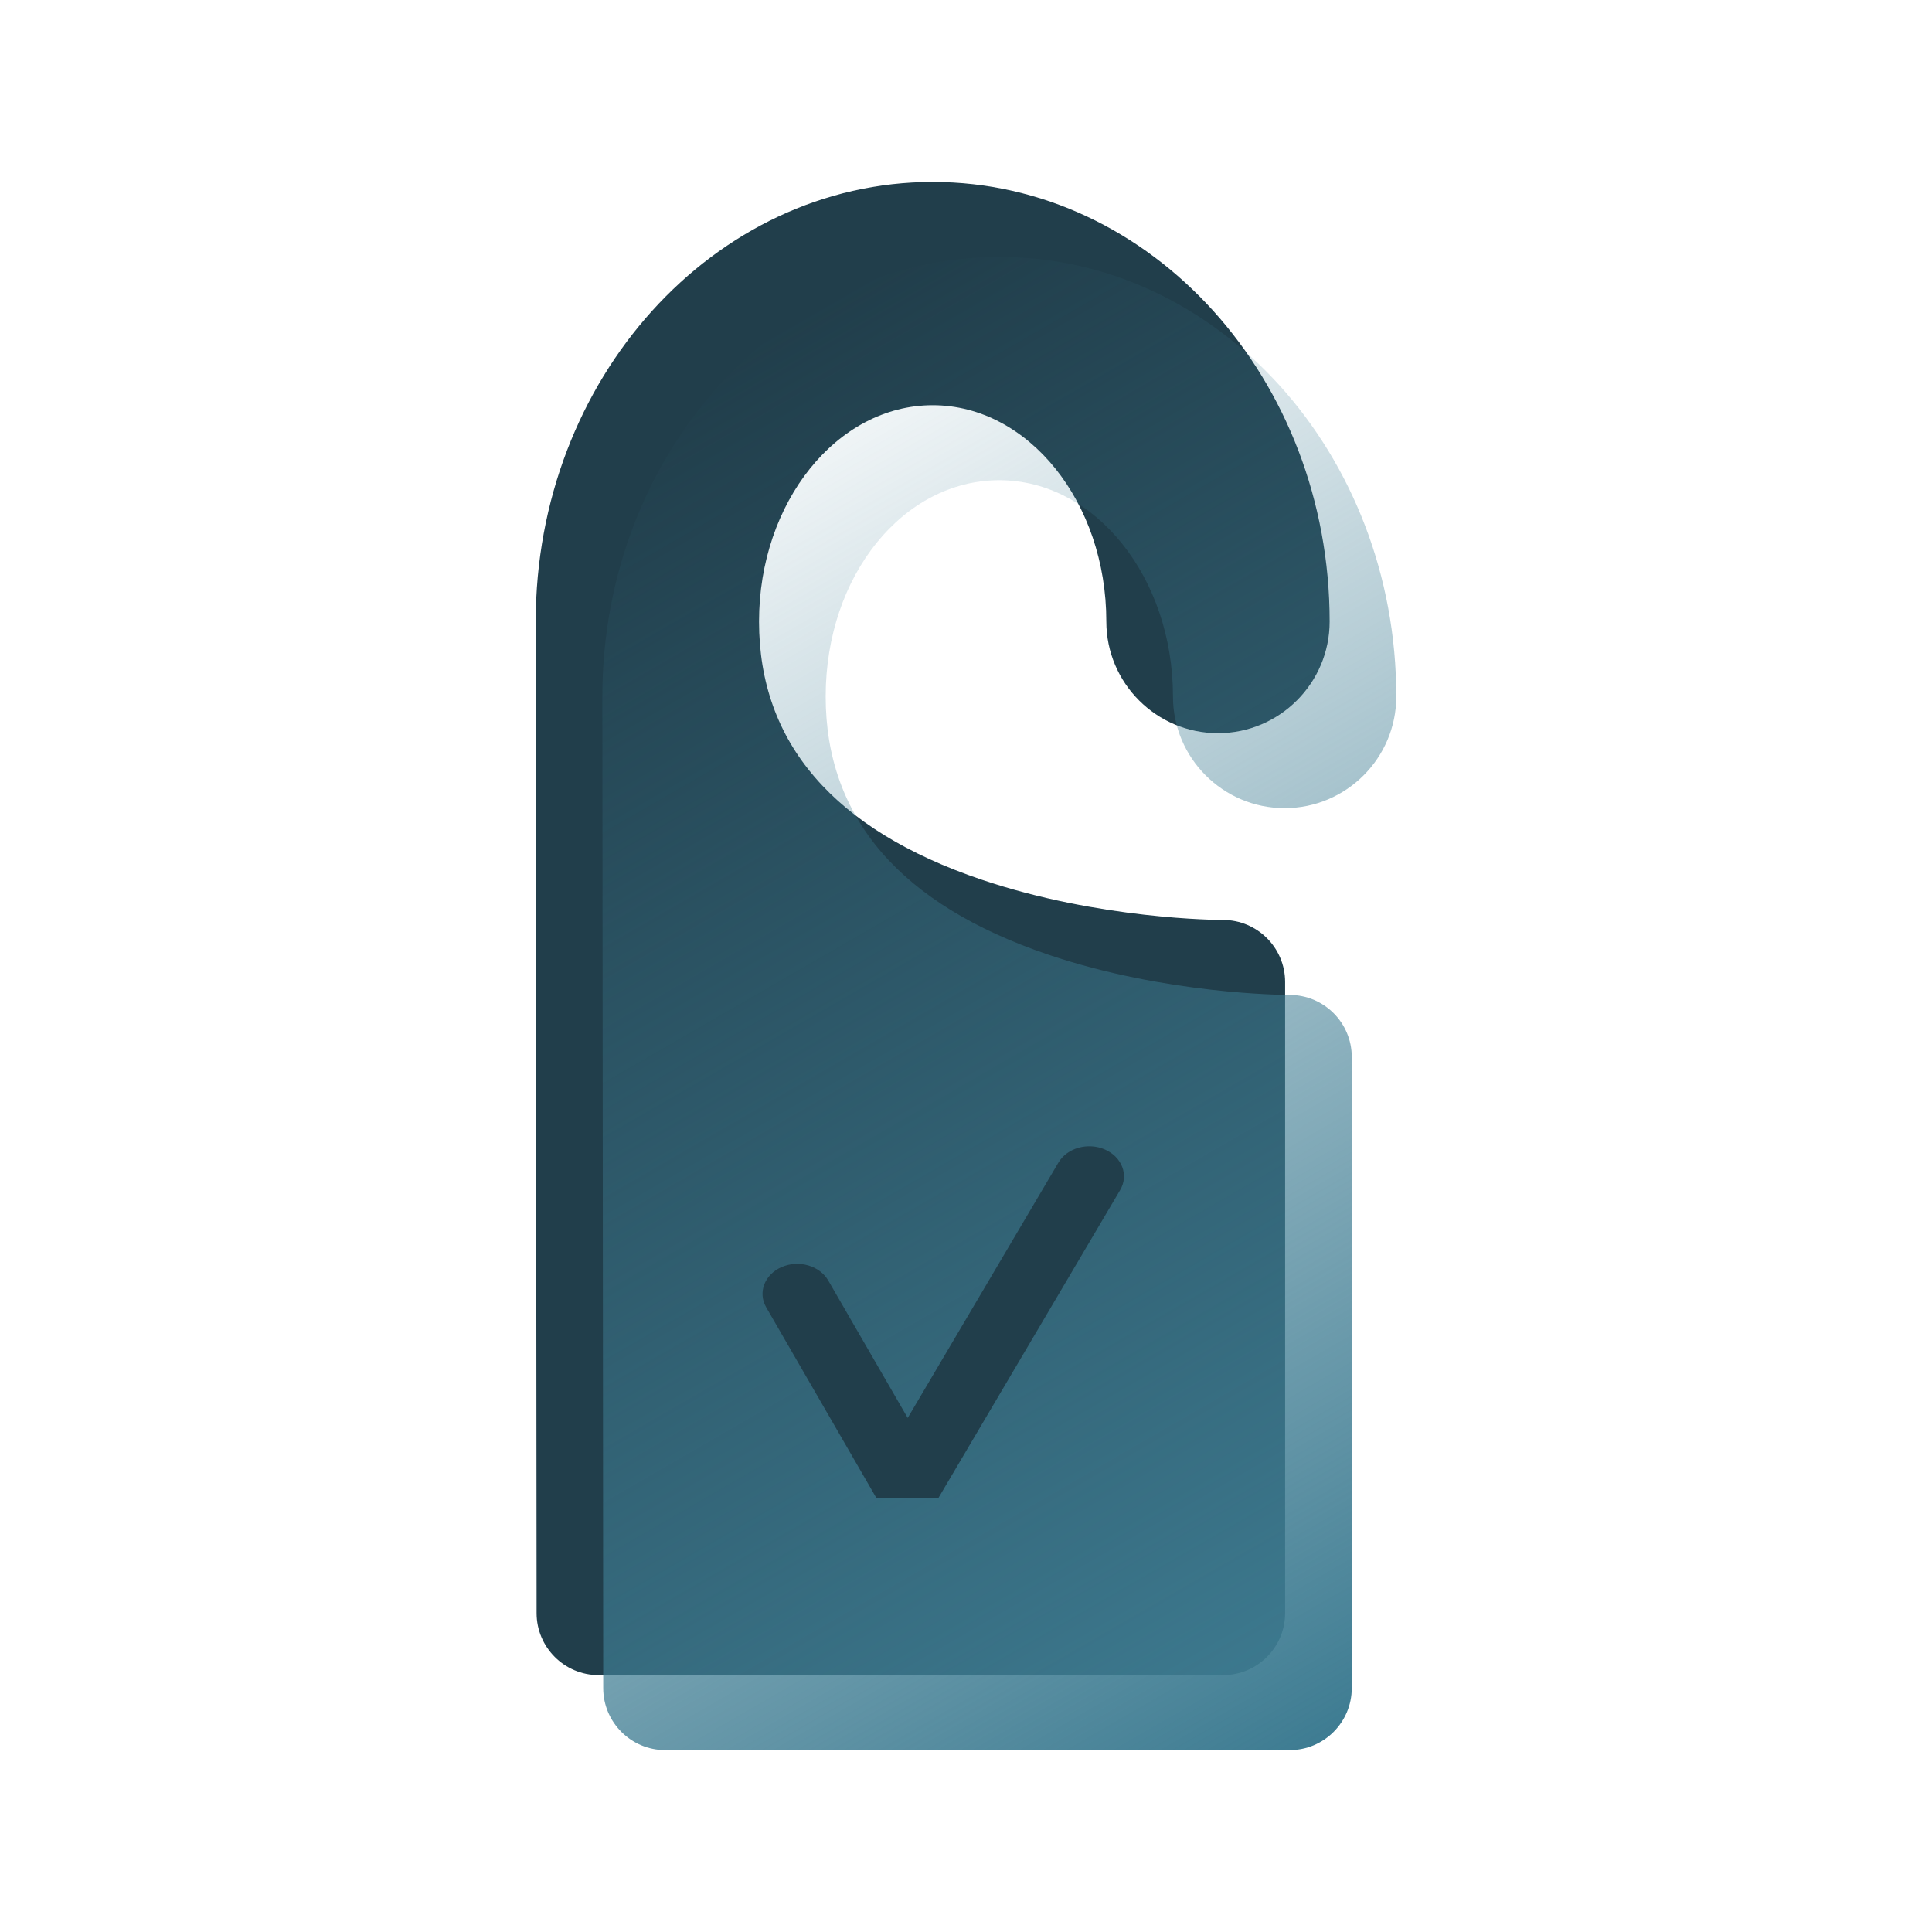
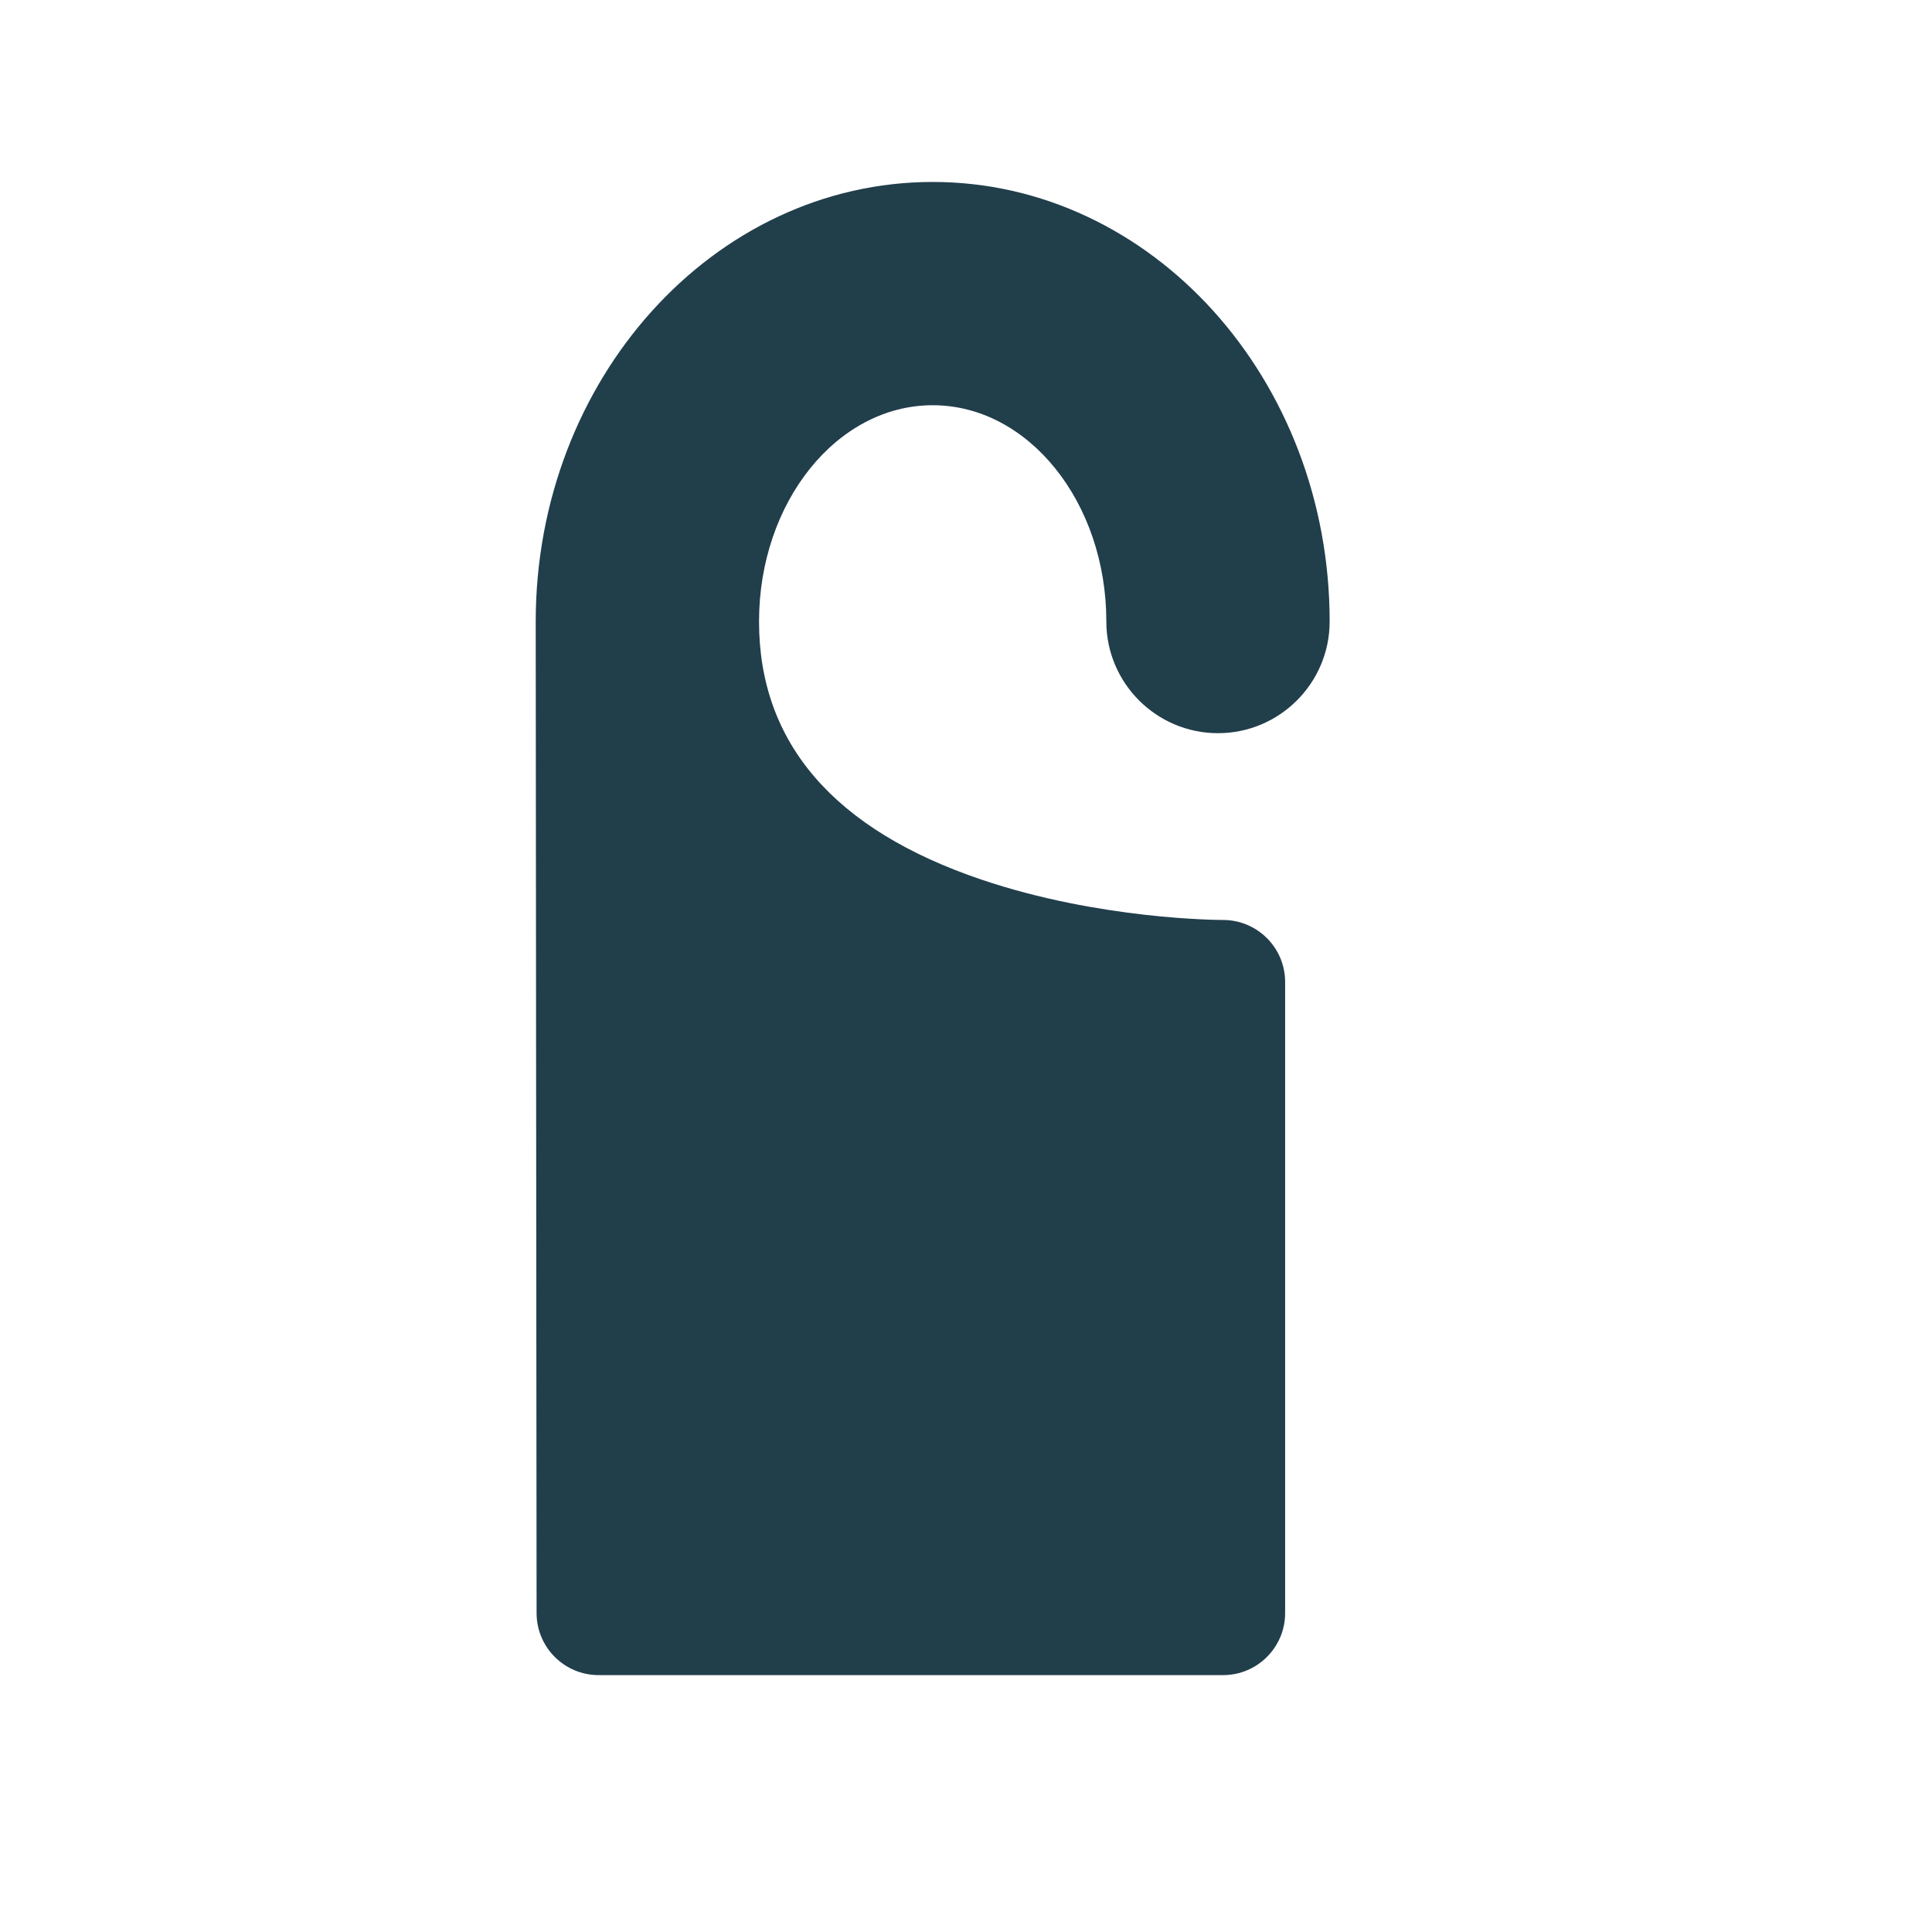
<svg xmlns="http://www.w3.org/2000/svg" id="Camada_1" version="1.1" viewBox="0 0 512 512">
  <defs>
    <style>
      .st0 {
        fill: #213e4b;
      }

      .st1 {
        fill: url(#Gradiente_sem_nome_32);
      }
    </style>
    <linearGradient id="Gradiente_sem_nome_32" data-name="Gradiente sem nome 32" x1="157.56" y1="115.16" x2="355.68" y2="458.31" gradientUnits="userSpaceOnUse">
      <stop offset="0" stop-color="#3e7c92" stop-opacity="0" />
      <stop offset="1" stop-color="#3e7c92" />
    </linearGradient>
  </defs>
  <path class="st0" d="M247.17,107.39c25.38,0,46.02,25.71,46.02,57.32,0,16.31,13.27,29.59,29.59,29.59,16.31,0,29.59-13.27,29.59-29.59,0-64.24-47.19-116.49-105.2-116.49s-105.2,52.26-105.2,116.5l.23,262.77c0,9.06,7.37,16.43,16.43,16.43h165.51c9.06,0,16.43-7.37,16.43-16.43v-167.26c0-9.06-7.37-16.43-16.46-16.43-1.32,0-32.76-.12-63.98-10.68-39.14-13.24-58.98-36.26-58.98-68.41,0-31.61,20.64-57.32,46.02-57.32Z" />
-   <path class="st1" d="M264.83,127.26c25.38,0,46.02,25.71,46.02,57.32,0,16.31,13.27,29.59,29.59,29.59s29.59-13.27,29.59-29.59c0-64.24-47.19-116.49-105.2-116.49s-105.2,52.26-105.2,116.5l.23,262.77c0,9.06,7.37,16.43,16.43,16.43h165.51c9.06,0,16.43-7.37,16.43-16.43v-167.26c0-9.06-7.37-16.43-16.46-16.43-1.32,0-32.76-.12-63.98-10.68-39.14-13.24-58.98-36.26-58.98-68.41s20.64-57.32,46.02-57.32ZM207.15,335.78c4.54-1.97,10.07-.37,12.34,3.56l21.06,36.43,39.93-67.65c2.31-3.91,7.85-5.47,12.37-3.47,4.52,2,6.32,6.79,4.01,10.71l-48.2,81.67-16.42-.06-29.19-50.52c-2.27-3.93-.43-8.71,4.11-10.68Z" />
</svg>